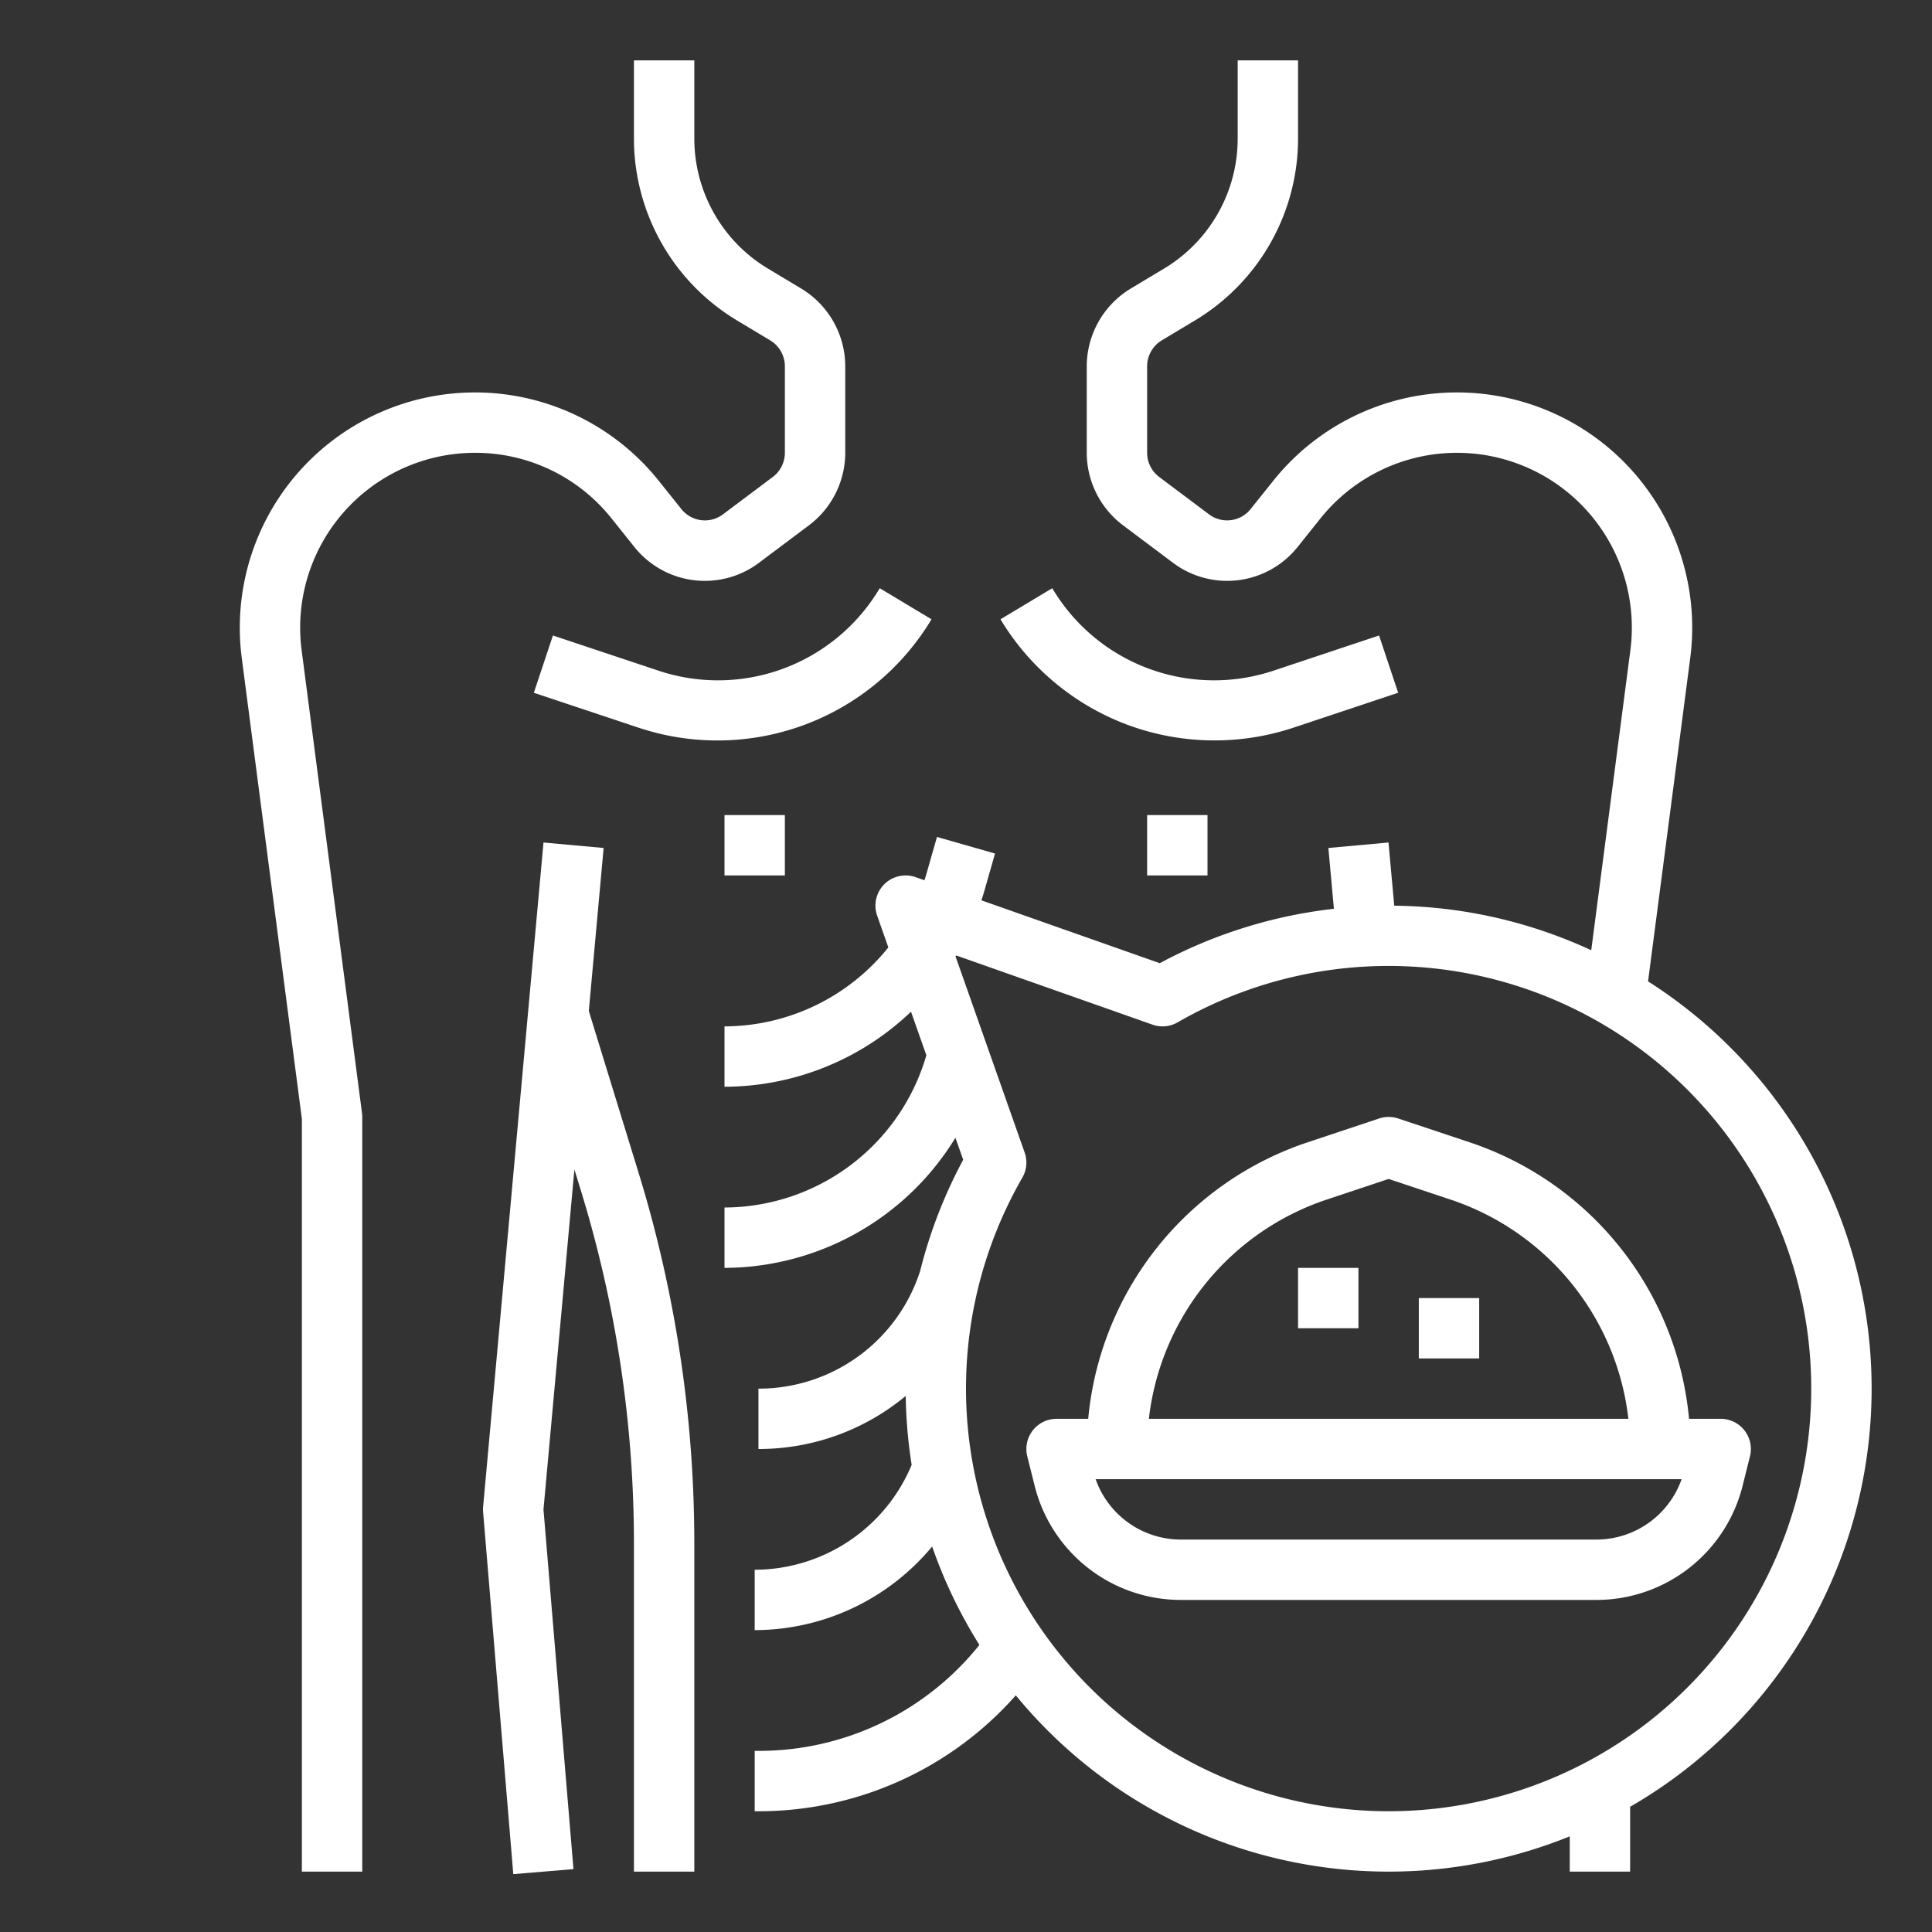
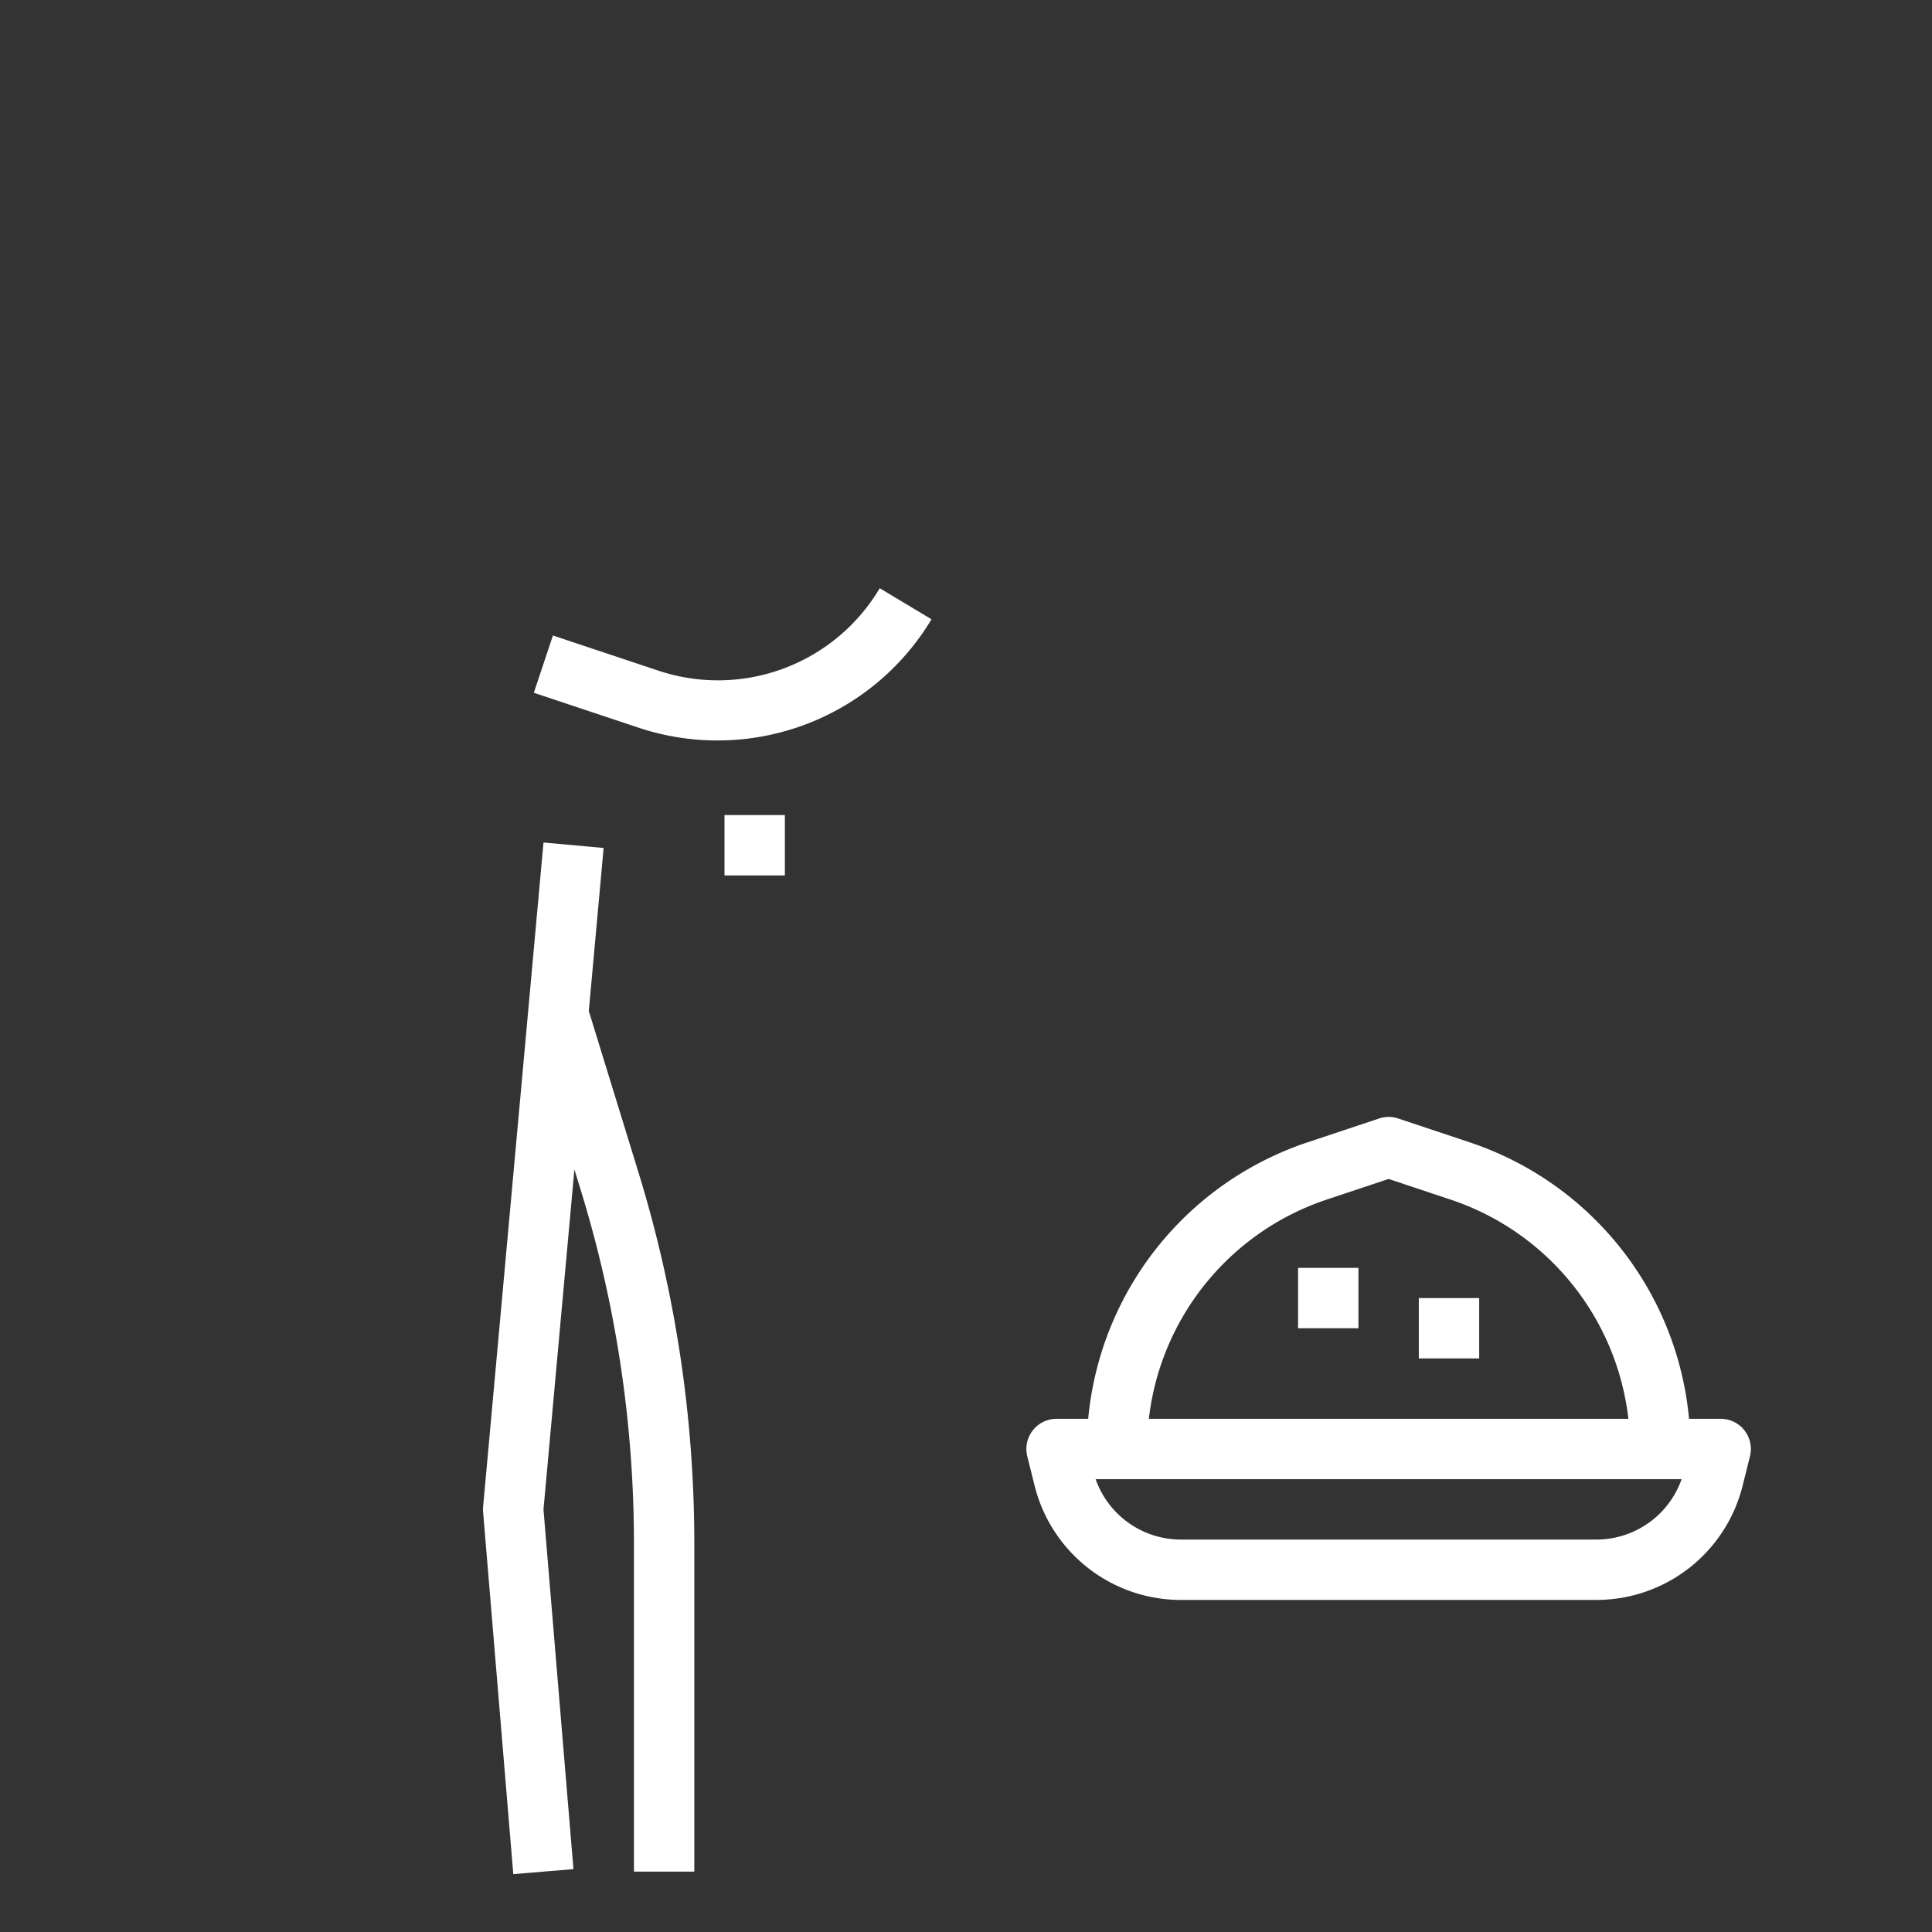
<svg xmlns="http://www.w3.org/2000/svg" version="1.1" width="512" height="512" x="0" y="0" viewBox="0 0 512 512" style="enable-background:new 0 0 512 512" xml:space="preserve" class="">
  <rect x="0" y="0" width="512" height="512" fill="#333333" stroke="none" />
  <g>
    <g id="_OUTLINE" data-name="/ OUTLINE">
-       <path d="M436.753,260.076l11.175-85.677a62.337,62.337,0,0,0-110.49-47.004l-5.998,7.498a7.965,7.965,0,0,1-11.047,1.402l-13.193-9.896A8.037,8.037,0,0,1,304,120V97.059a8.04,8.04,0,0,1,3.885-6.86l8.927-5.357A56.283,56.283,0,0,0,344,36.823V16H328V36.823a40.202,40.202,0,0,1-19.421,34.3l-8.927,5.357A24.121,24.121,0,0,0,288,97.059V120a24.112,24.112,0,0,0,9.601,19.2l13.193,9.896a23.895,23.895,0,0,0,33.141-4.208l5.998-7.498a46.337,46.337,0,0,1,82.131,34.939l-10.369,79.493a127.196,127.196,0,0,0-52.206-11.804l-1.522-16.743-15.934,1.448,1.465,16.112a127.843,127.843,0,0,0-46.147,14.419l-47.26-16.656c.276-.845.542-1.695.788-2.554l2.813-9.847-15.385-4.396-2.813,9.847c-.156.548-.33,1.088-.502,1.628l-2.333-.822a8,8,0,0,0-10.204,10.204l2.965,8.413A55.852,55.852,0,0,1,192,272v16a71.758,71.758,0,0,0,49.427-19.886l4.067,11.538A55.871,55.871,0,0,1,192,320v16a71.989,71.989,0,0,0,61.2-34.482l2.056,5.832a127.47,127.47,0,0,0-11.404,29.453A44.886,44.886,0,0,1,201,368v16a60.895,60.895,0,0,0,39.025-14.062,128.27,128.27,0,0,0,1.575,18.265A45.156,45.156,0,0,1,200,416v16a61.21,61.21,0,0,0,47.028-22.165A127.573,127.573,0,0,0,259.555,435.919,74.827,74.827,0,0,1,201.353,464H200v16h1.353a90.917,90.917,0,0,0,67.845-30.711A127.865,127.865,0,0,0,416,486.652V496h16V478.817a127.931,127.931,0,0,0,4.753-218.741ZM368,480a112.031,112.031,0,0,1-97.071-167.907,8,8,0,0,0,.616-6.659L253.23,253.469c.054-.089.109-.177.162-.267l52.042,18.343a7.998,7.998,0,0,0,6.659-.617A112.008,112.008,0,1,1,368,480Z" fill="#ffffff" data-original="#000000" class="" />
      <path d="M462.306,379.077A7.998,7.998,0,0,0,456,376h-8.385a85.565,85.565,0,0,0-58.21-73.298l-18.874-6.292a7.996,7.996,0,0,0-5.061,0l-18.873,6.292A85.565,85.565,0,0,0,288.385,376H280a7.999,7.999,0,0,0-7.761,9.94l1.94,7.761A39.942,39.942,0,0,0,312.984,424H423.016a39.942,39.942,0,0,0,38.805-30.298l1.94-7.761A8.001,8.001,0,0,0,462.306,379.077Zm-110.649-61.196L368,312.433l16.345,5.448A69.594,69.594,0,0,1,431.538,376H304.462A69.594,69.594,0,0,1,351.656,317.881ZM423.016,408H312.984a23.961,23.961,0,0,1-22.628-16h155.287A23.961,23.961,0,0,1,423.016,408Z" fill="#ffffff" data-original="#000000" class="" />
      <rect x="344" y="336" width="16" height="16" fill="#ffffff" data-original="#000000" class="" />
      <rect x="376" y="344" width="16" height="16" fill="#ffffff" data-original="#000000" class="" />
-       <path d="M125.885,120a46.109,46.109,0,0,1,36.183,17.391l5.998,7.498a23.893,23.893,0,0,0,33.141,4.207l13.193-9.895A24.113,24.113,0,0,0,224,120V97.059A24.12,24.12,0,0,0,212.348,76.48l-8.927-5.357A40.202,40.202,0,0,1,184,36.823V16H168V36.823a56.283,56.283,0,0,0,27.188,48.02l8.927,5.357A8.04,8.04,0,0,1,208,97.059V120a8.038,8.038,0,0,1-3.2,6.4l-13.193,9.895a7.963,7.963,0,0,1-11.047-1.402l-5.998-7.498a62.337,62.337,0,0,0-110.49,47.004L80,296.52V496H96V296a7.964,7.964,0,0,0-.067-1.035L79.937,172.33A46.336,46.336,0,0,1,125.885,120Z" fill="#ffffff" data-original="#000000" class="" />
      <path d="M156.04,267.925l3.927-43.201-15.934-1.448-16,176a8.043,8.043,0,0,0-.006,1.389l8,96,15.945-1.329-7.942-95.305,8.191-90.107,1.697,5.516A318.115,318.115,0,0,1,168,409.083V496h16V409.083a334.121,334.121,0,0,0-14.788-98.348Z" fill="#ffffff" data-original="#000000" class="" />
      <path d="M246.86,164.116l-13.721-8.231a49.854,49.854,0,0,1-58.864,21.775l-27.746-9.249-5.059,15.179,27.745,9.249a66.151,66.151,0,0,0,77.645-28.722Z" fill="#ffffff" data-original="#000000" class="" />
      <rect x="192" y="216" width="16" height="16" fill="#ffffff" data-original="#000000" class="" />
-       <path d="M298.913,192.124a66.379,66.379,0,0,0,43.87.714l27.746-9.249-5.059-15.179-27.747,9.249a49.851,49.851,0,0,1-58.863-21.775l-13.721,8.231A66.383,66.383,0,0,0,298.913,192.124Z" fill="#ffffff" data-original="#000000" class="" />
-       <rect x="304" y="216" width="16" height="16" fill="#ffffff" data-original="#000000" class="" />
    </g>
  </g>
</svg>